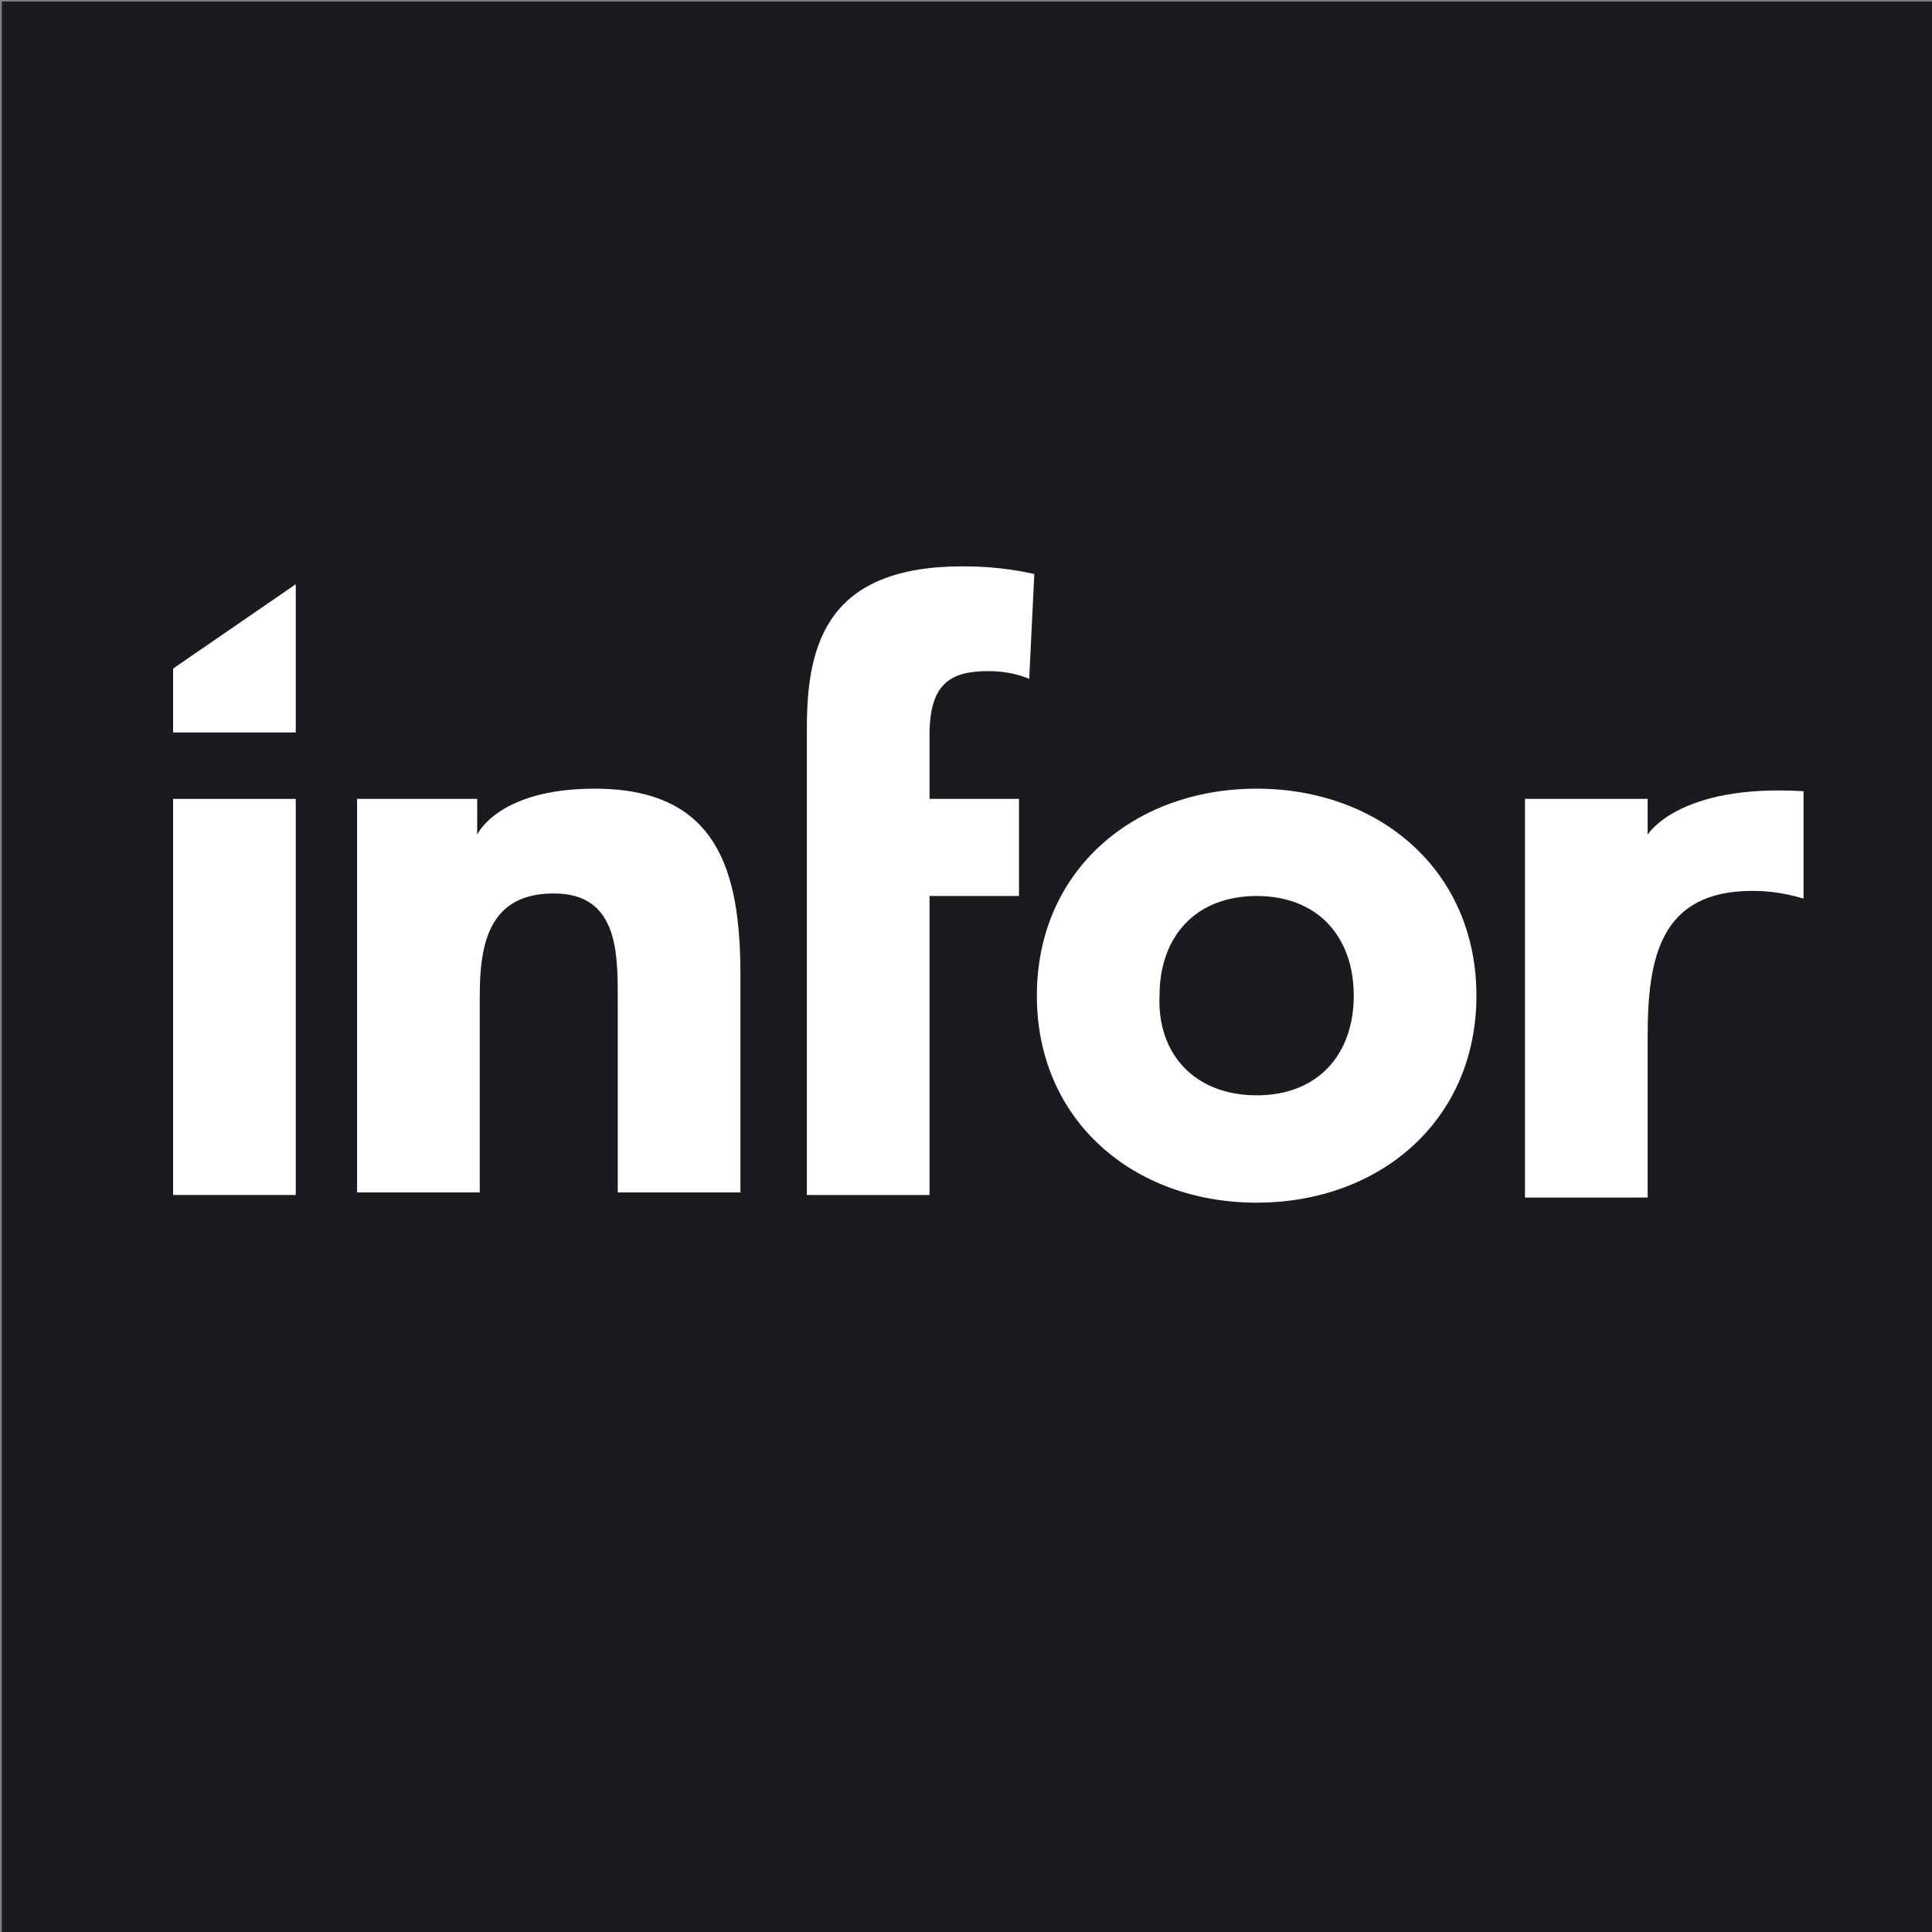
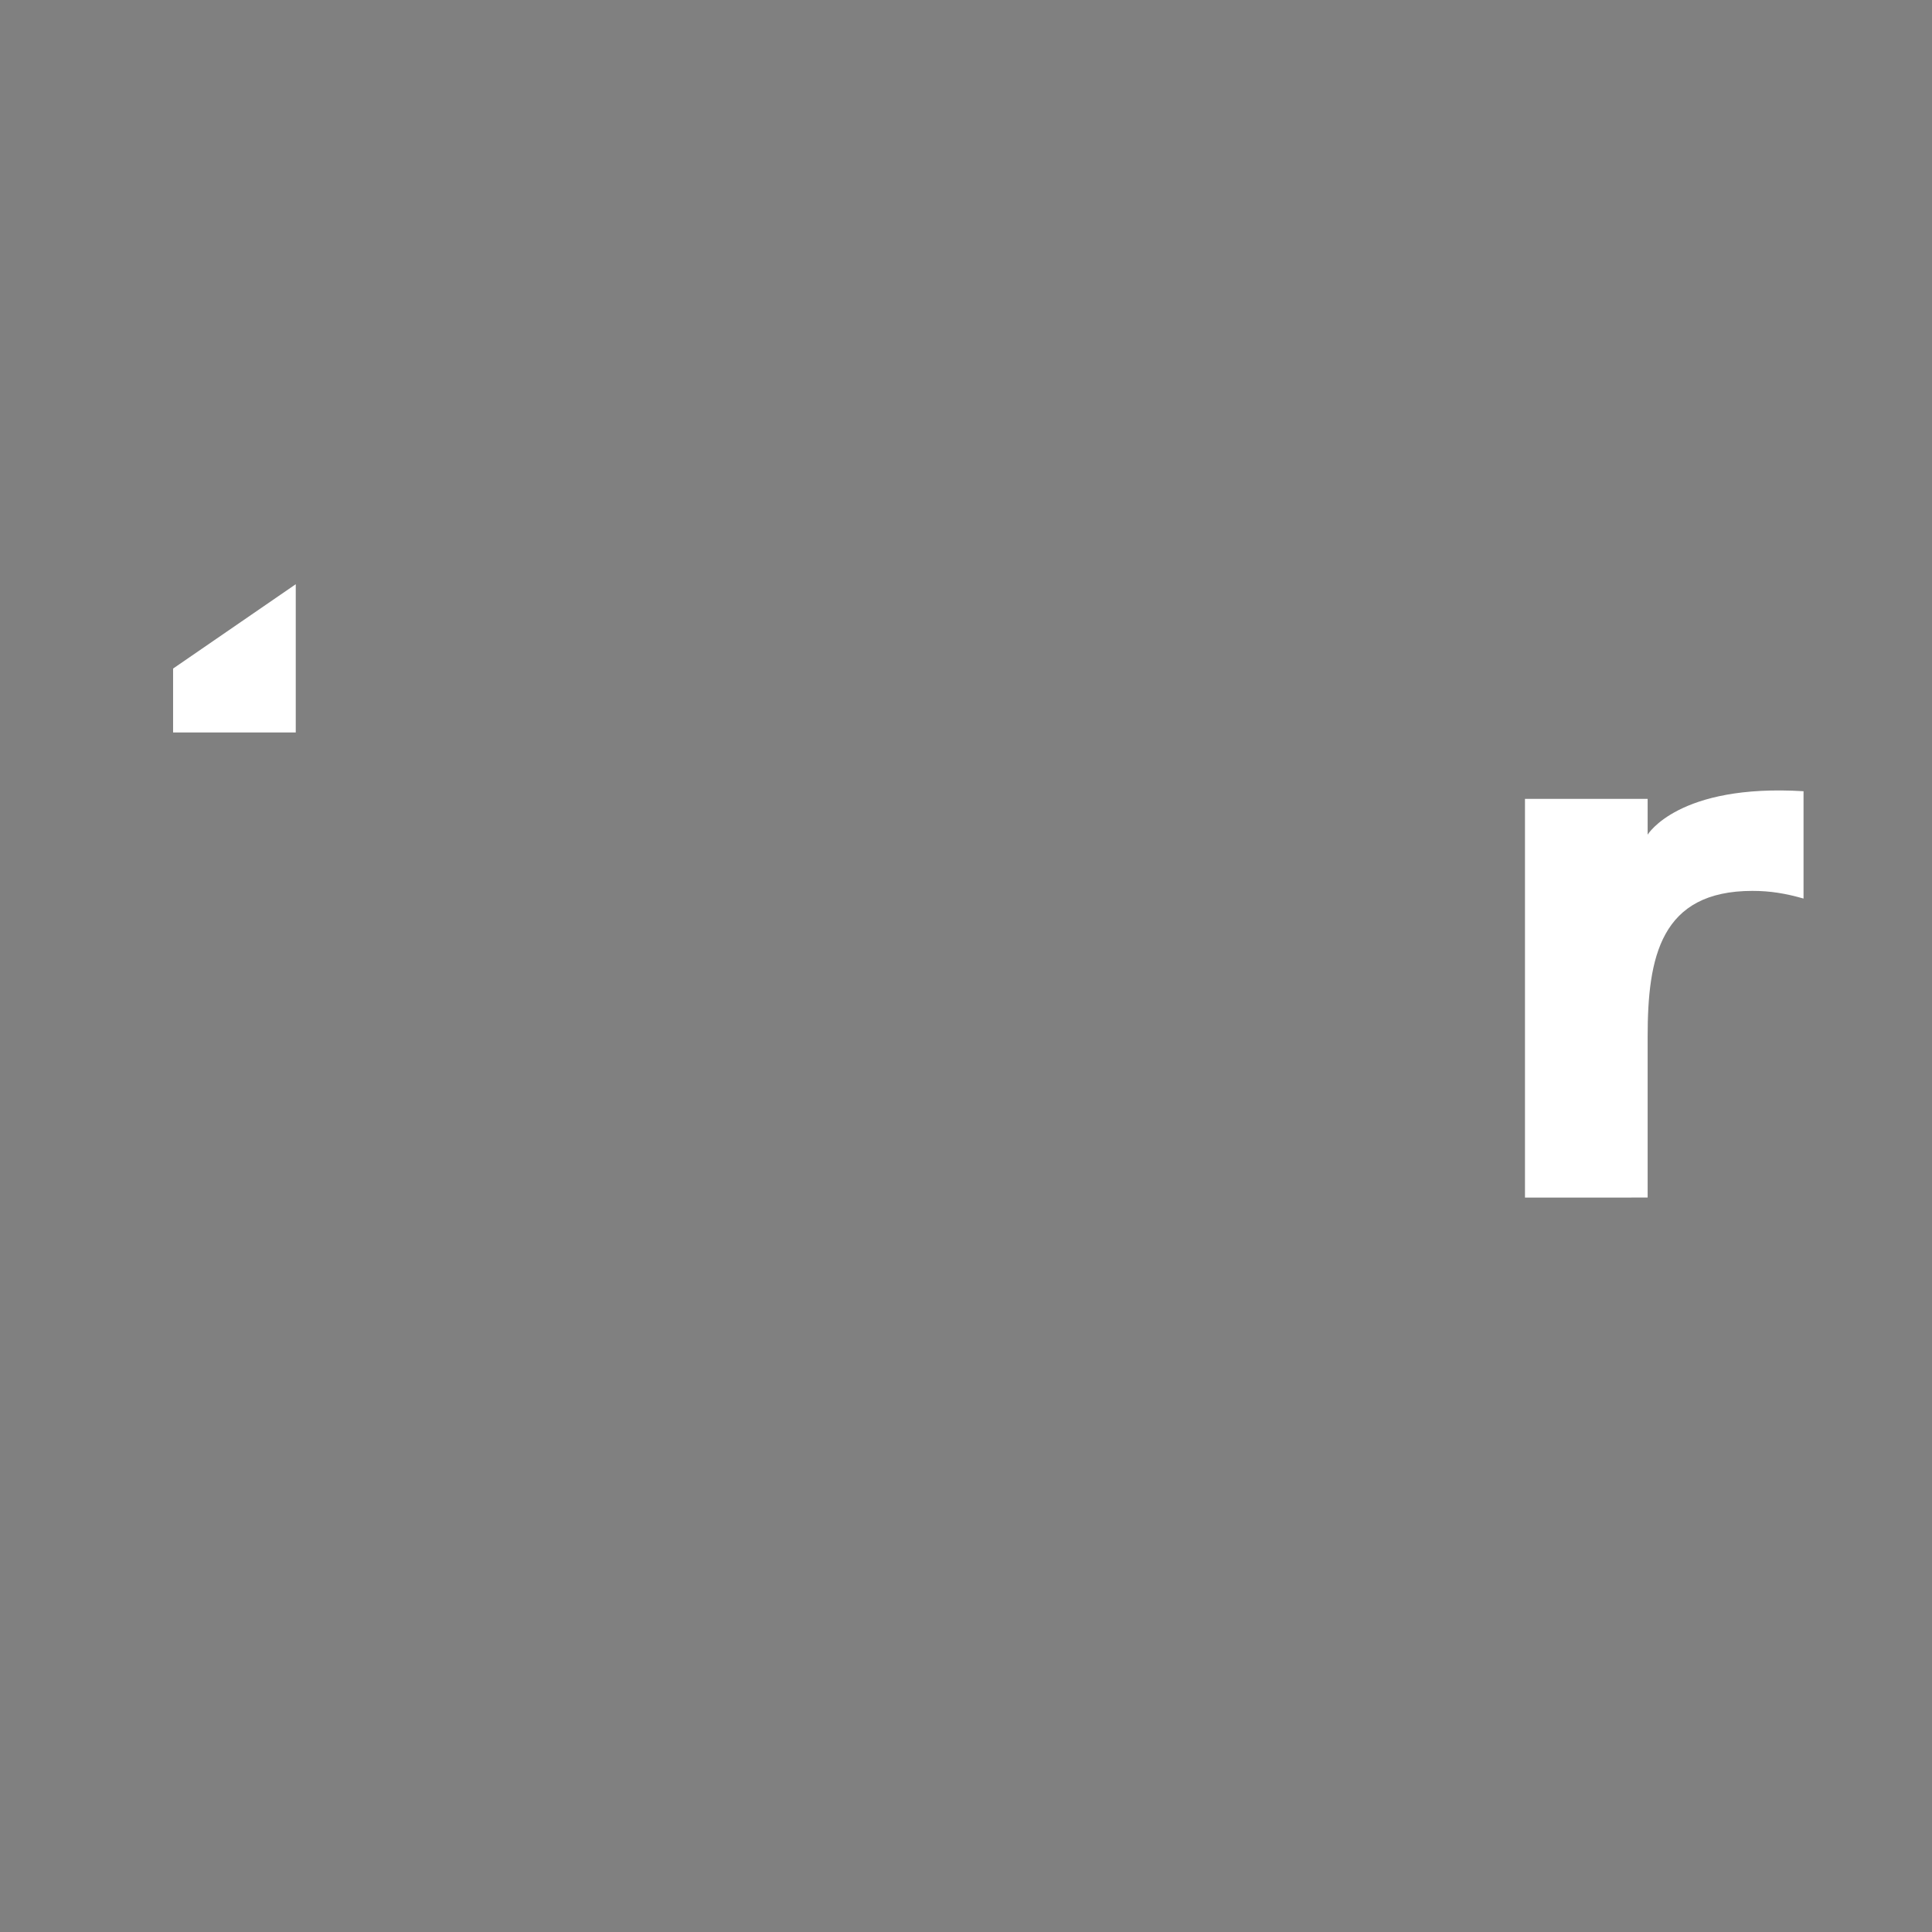
<svg xmlns="http://www.w3.org/2000/svg" xmlns:ns1="http://www.inkscape.org/namespaces/inkscape" xmlns:ns2="http://sodipodi.sourceforge.net/DTD/sodipodi-0.dtd" version="1.1" id="svg2114" ns1:version="0.92.0 r15299" ns2:docname="infor.svg" x="0px" y="0px" viewBox="0 0 75.6 75.6" style="enable-background:new 0 0 75.6 75.6;" xml:space="preserve">
  <rect x="0" y="0" width="75.6" height="75.6" fill="#808080" stroke="none" />
  <style type="text/css">
	.st0{fill:#1A1B1F;}
	.st1{fill:#FFFFFF;}
</style>
  <ns2:namedview bordercolor="#666666" borderopacity="1.0" fit-margin-bottom="0" fit-margin-left="0" fit-margin-right="0" fit-margin-top="0" id="base" ns1:current-layer="layer1" ns1:cx="50.423546" ns1:cy="50.423282" ns1:document-units="mm" ns1:pageopacity="0.0" ns1:pageshadow="2" ns1:window-height="744" ns1:window-maximized="1" ns1:window-width="1280" ns1:window-x="-4" ns1:window-y="-4" ns1:zoom="5.2852569" pagecolor="#ffffff" showgrid="false">
	</ns2:namedview>
  <g id="layer1" transform="translate(-106.327,-160.439)" ns1:groupmode="layer" ns1:label="Layer 1">
    <g id="g2156">
-       <path id="path1397" ns1:connector-curvature="0" class="st0" d="M182,236.1h-75.6v-75.6H182V236.1z" />
-       <path id="path1399" ns1:connector-curvature="0" class="st1" d="M113.1,191.7h4.8v15.5h-4.8V191.7z" />
-       <path id="path1401" ns1:connector-curvature="0" class="st1" d="M120.4,191.7h4.6v1.4c0,0,0.8-1.8,4.6-1.8    c4.8,0,5.7,3.2,5.7,7.3v8.5h-4.8v-7.6c0-1.8,0-4.1-2.5-4.1c-2.5,0-2.9,1.9-2.9,4v7.7h-4.8V191.7z" />
-       <path id="path1403" ns1:connector-curvature="0" class="st1" d="M137.9,188.9c0-3.4,0.9-6.3,6.1-6.3c1,0,1.9,0.1,2.8,0.3    l-0.2,4.1c-0.5-0.2-1-0.3-1.6-0.3c-1.5,0-2.3,0.5-2.3,2.5v2.5h3.5v3.8h-3.5v11.7h-4.8L137.9,188.9z" />
-       <path id="path1405" ns1:connector-curvature="0" class="st1" d="M155.5,191.3c4.8,0,8.6,3.2,8.6,8.1c0,4.9-3.8,8.1-8.6,8.1    c-4.8,0-8.6-3.2-8.6-8.1C146.9,194.5,150.7,191.3,155.5,191.3 M155.5,203.3c2.4,0,3.8-1.6,3.8-3.9c0-2.3-1.4-3.9-3.8-3.9    c-2.4,0-3.8,1.6-3.8,3.9C151.6,201.7,153.1,203.3,155.5,203.3" />
      <path id="path1407" ns1:connector-curvature="0" class="st1" d="M166,191.7h4.8v1.4c0,0,1.2-2,6.1-1.7v4.2    c-0.7-0.2-1.3-0.3-2-0.3c-3.6,0-4.1,2.6-4.1,5.7v6.3H166V191.7z" />
      <path id="path1409" ns1:connector-curvature="0" class="st1" d="M113.1,186.6l4.8-3.3v5.8h-4.8V186.6z" />
    </g>
  </g>
</svg>